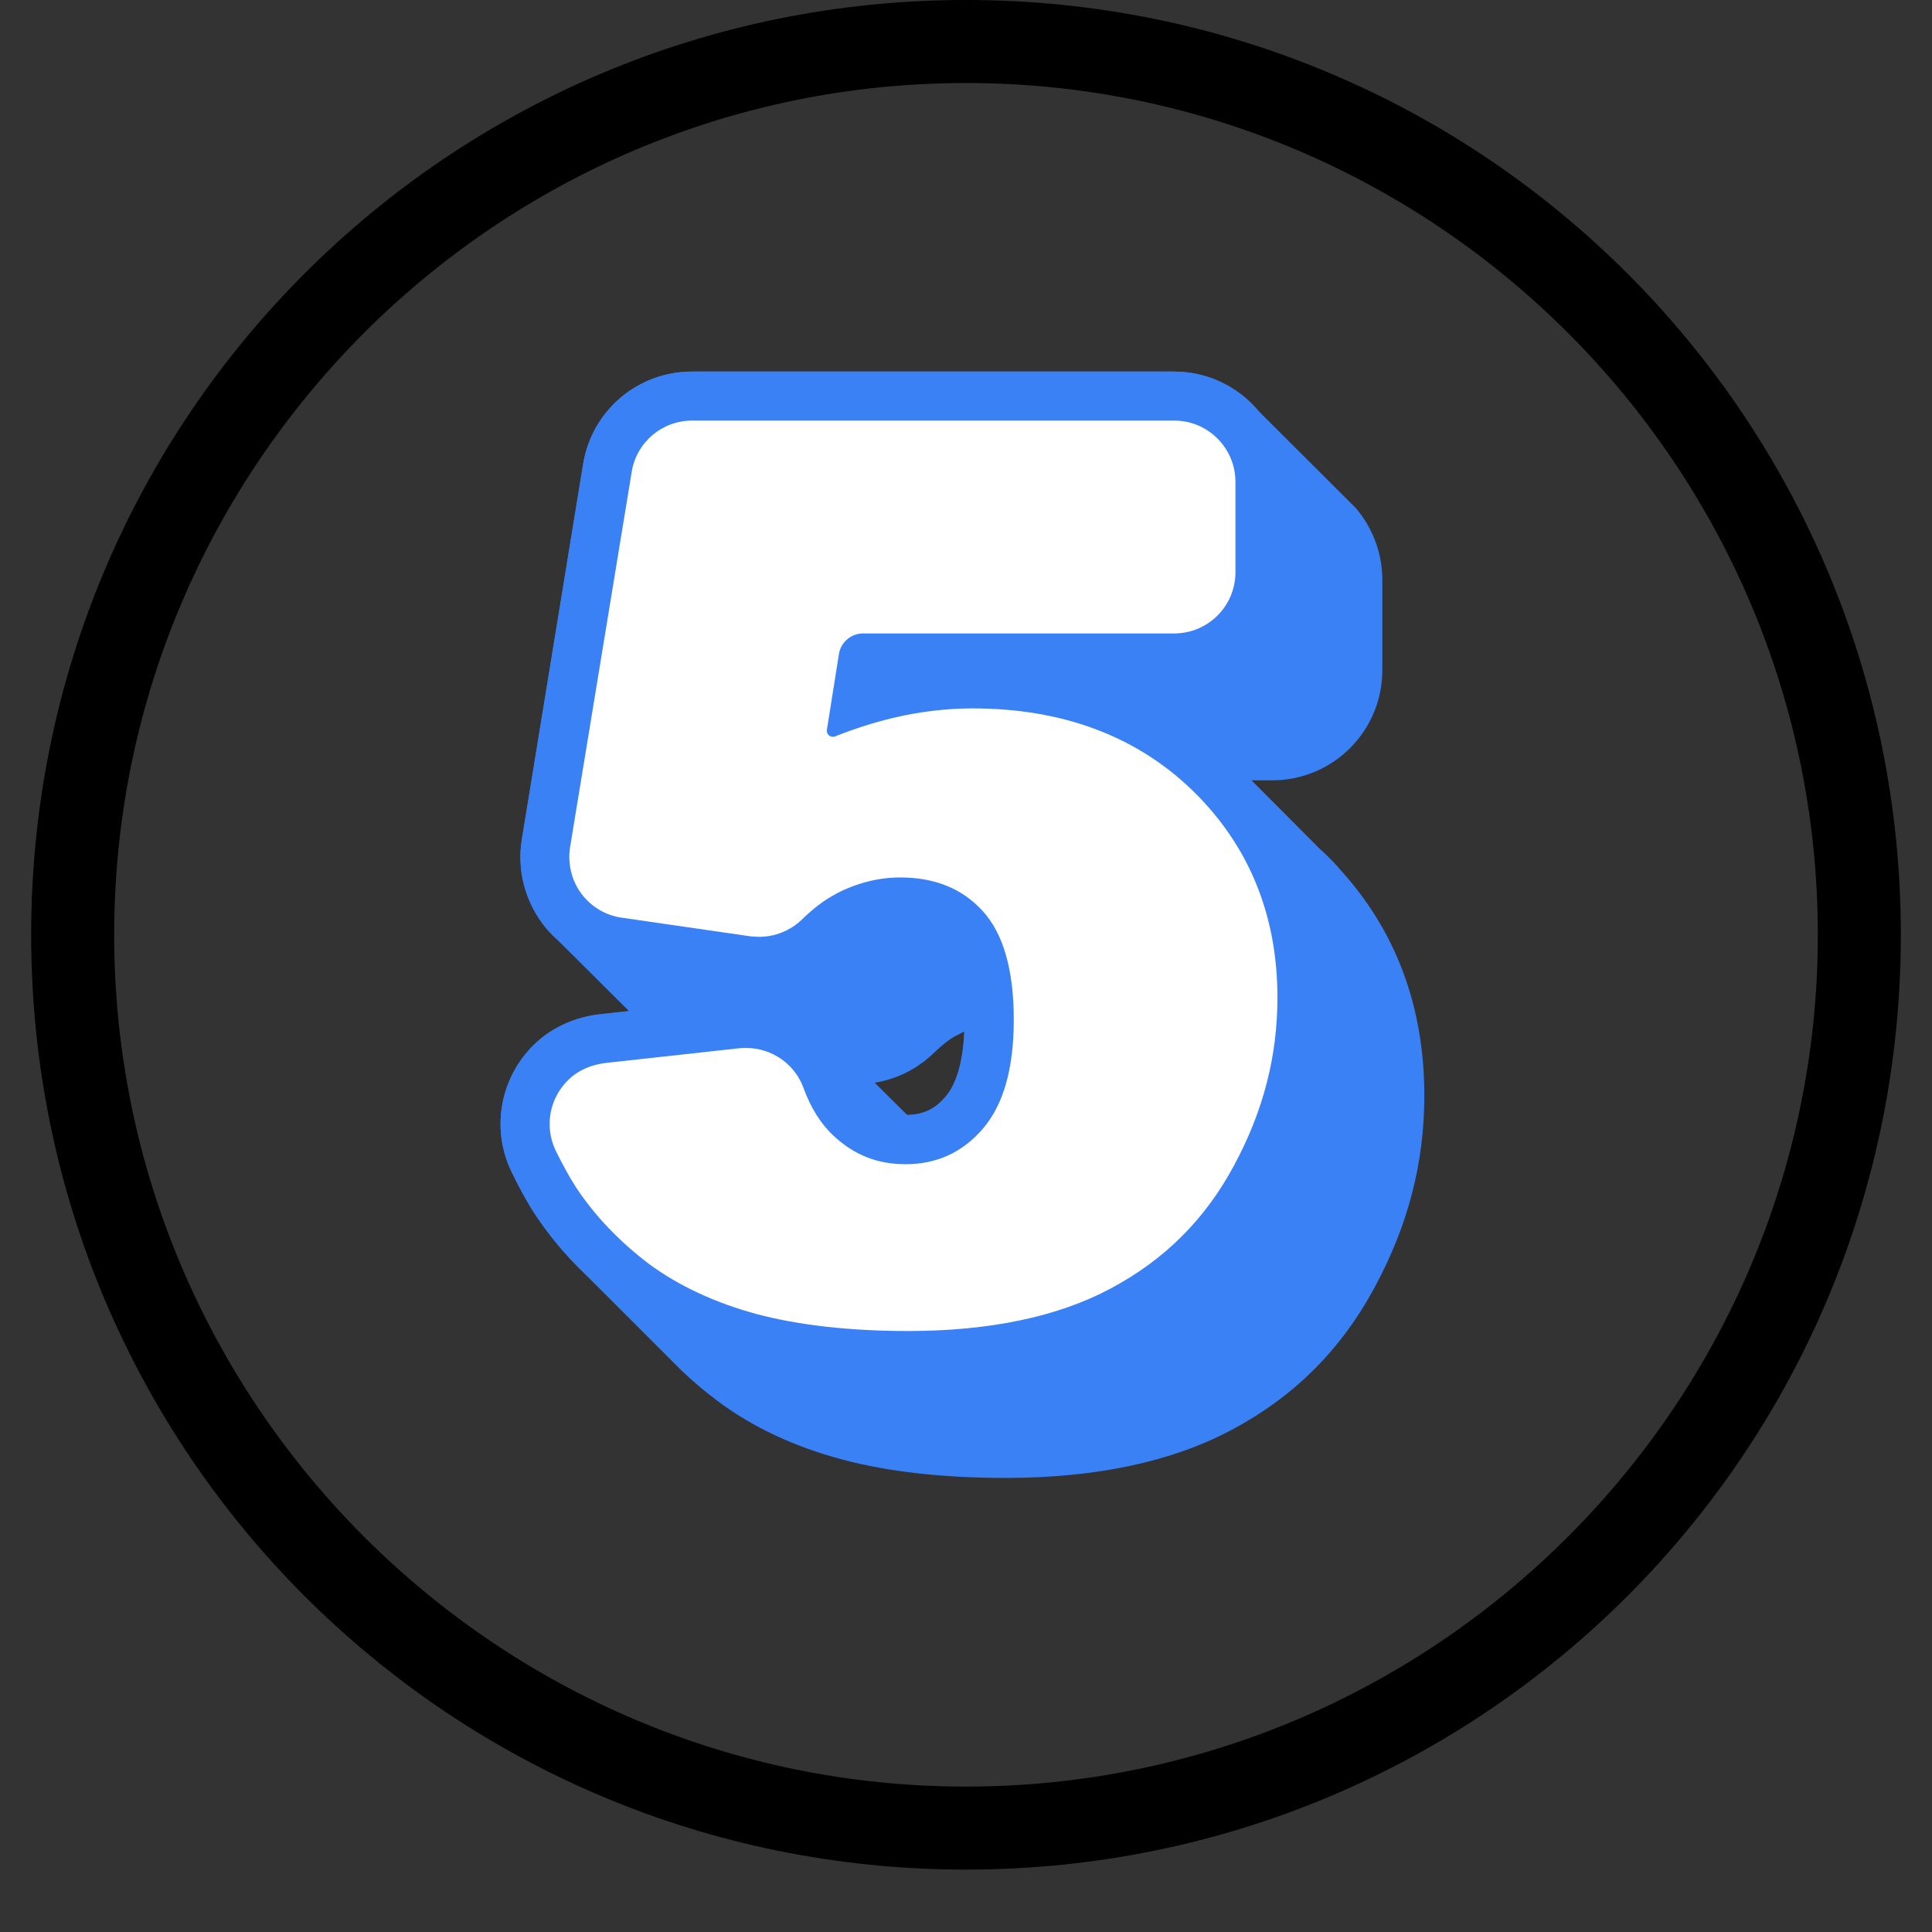
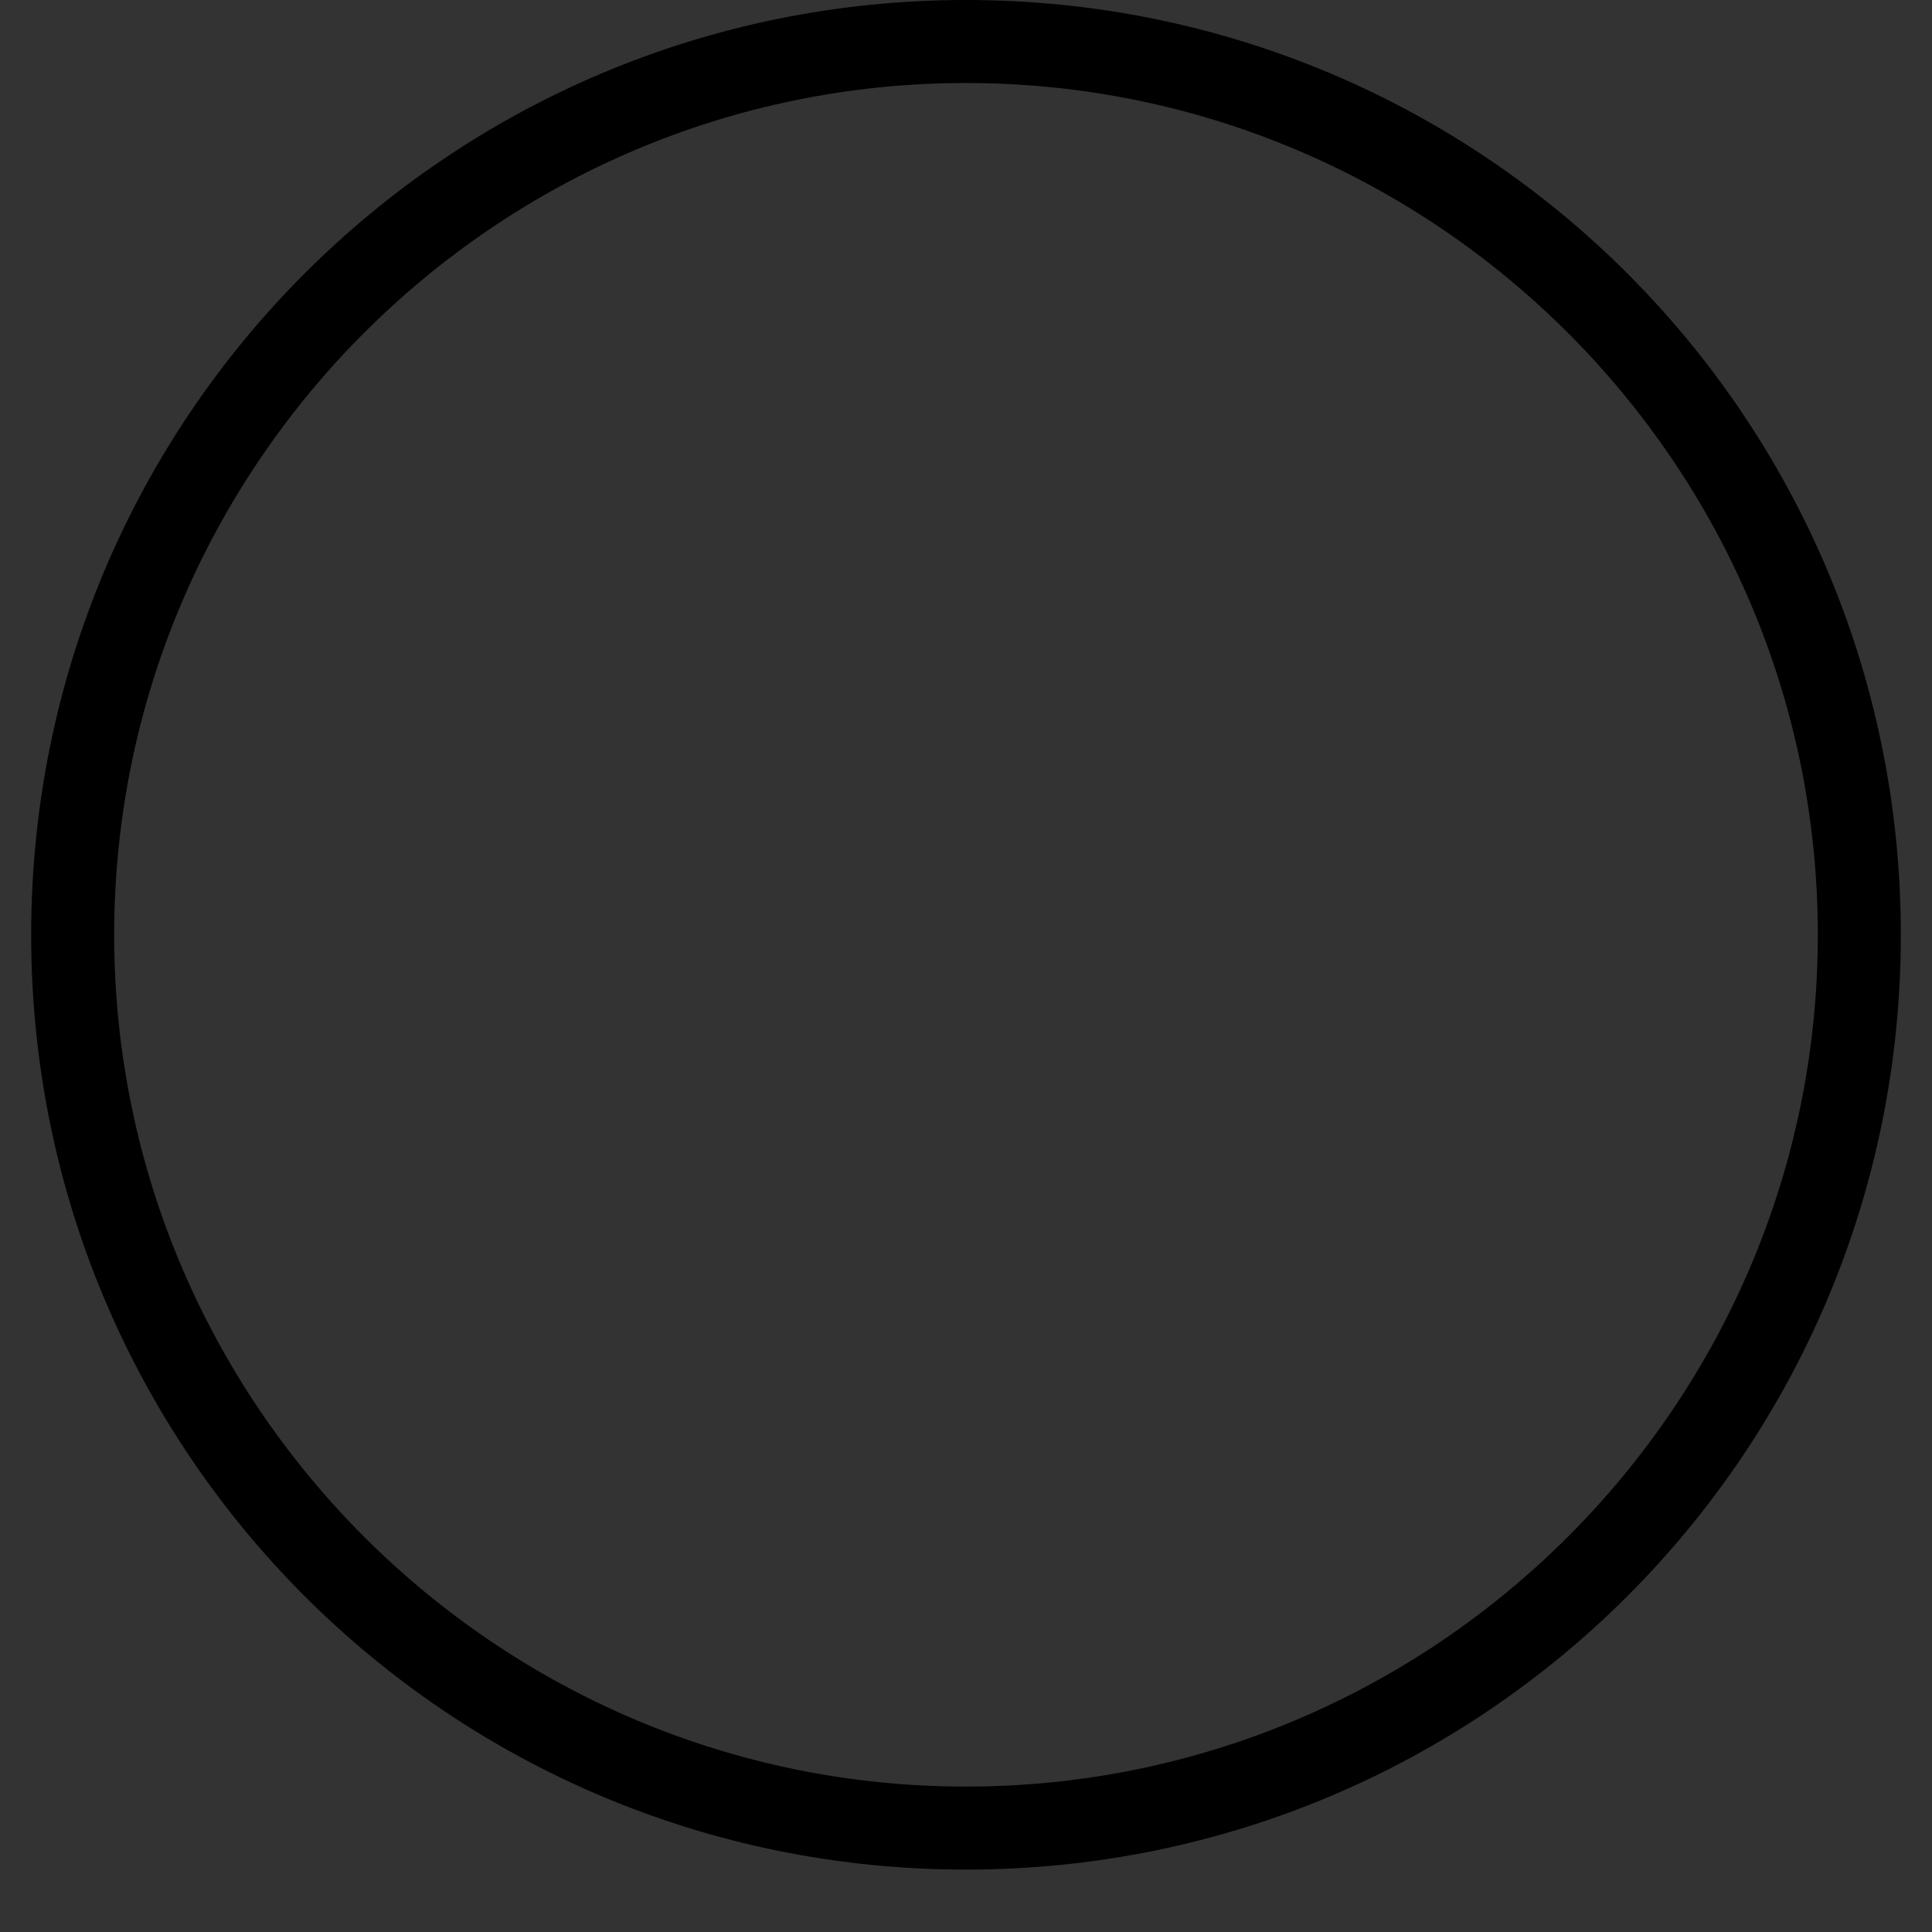
<svg xmlns="http://www.w3.org/2000/svg" width="40" viewBox="0 0 30 30" height="40" preserveAspectRatio="xMidYMid meet">
  <rect x="0" y="0" width="30" height="30" fill="#333333" stroke="none" />
  <defs>
    <clipPath id="14cd086c3f">
-       <path d="M 7.609 5.77 L 22.125 5.77 L 22.125 23 L 7.609 23 Z M 7.609 5.77 " />
-     </clipPath>
+       </clipPath>
    <clipPath id="7980b1a5b1">
      <path d="M 7.609 5.77 L 21 5.77 L 21 22 L 7.609 22 Z M 7.609 5.77 " />
    </clipPath>
    <clipPath id="4eb341c42f">
      <path d="M 0.484 0 L 29.516 0 L 29.516 29.031 L 0.484 29.031 Z M 0.484 0 " />
    </clipPath>
  </defs>
  <g id="8c146eacb5">
    <g clip-rule="nonzero" clip-path="url(#14cd086c3f)">
-       <path style=" stroke:none;fill-rule:nonzero;fill:#3b81f6;fill-opacity:1;" d="M 20.793 13.484 L 20.789 13.477 C 20.719 13.398 20.645 13.324 20.57 13.25 C 20.539 13.223 20.516 13.199 20.484 13.172 L 19.434 12.117 L 19.754 12.117 C 20.699 12.117 21.465 11.352 21.465 10.406 L 21.465 9.004 C 21.465 8.582 21.309 8.191 21.055 7.891 L 19.531 6.371 C 19.219 6.004 18.75 5.77 18.23 5.77 L 10.746 5.77 C 9.902 5.77 9.191 6.375 9.055 7.203 L 8.102 13.035 C 8.027 13.484 8.141 13.953 8.41 14.324 C 8.477 14.418 8.555 14.504 8.641 14.578 L 8.66 14.598 L 9.766 15.699 L 9.332 15.746 C 8.941 15.789 8.59 15.945 8.32 16.195 C 7.773 16.707 7.617 17.508 7.938 18.184 C 8.051 18.422 8.172 18.648 8.305 18.852 C 8.52 19.176 8.77 19.48 9.059 19.758 L 10.578 21.277 C 10.75 21.441 10.938 21.602 11.137 21.75 C 11.676 22.156 12.332 22.465 13.082 22.664 C 13.797 22.855 14.648 22.949 15.621 22.949 C 17.016 22.949 18.195 22.699 19.125 22.203 C 20.098 21.684 20.828 20.957 21.352 19.977 C 21.867 19.02 22.117 18.051 22.117 17.012 C 22.117 15.625 21.672 14.441 20.793 13.484 Z M 10.023 15.957 L 10.184 16.117 C 10.125 16.07 10.07 16.016 10.023 15.957 Z M 14.68 17.031 C 14.52 17.223 14.332 17.309 14.086 17.312 L 13.582 16.812 C 13.926 16.758 14.242 16.598 14.496 16.355 C 14.676 16.18 14.793 16.109 14.844 16.082 L 14.863 16.074 C 14.898 16.055 14.938 16.035 14.973 16.02 C 14.953 16.484 14.852 16.832 14.68 17.031 Z M 14.68 17.031 " />
-     </g>
+       </g>
    <g clip-rule="nonzero" clip-path="url(#7980b1a5b1)">
-       <path style=" stroke:none;fill-rule:nonzero;fill:#3b81f6;fill-opacity:1;" d="M 14.098 21.426 C 13.129 21.426 12.273 21.332 11.559 21.141 C 10.809 20.941 10.152 20.637 9.613 20.23 C 9.082 19.828 8.645 19.367 8.309 18.852 C 8.176 18.648 8.051 18.422 7.938 18.184 C 7.617 17.508 7.773 16.707 8.32 16.195 C 8.59 15.945 8.941 15.789 9.332 15.75 L 11.398 15.523 C 11.461 15.516 11.523 15.512 11.586 15.512 C 12.305 15.512 12.949 15.969 13.195 16.645 C 13.262 16.832 13.355 16.98 13.465 17.082 C 13.641 17.246 13.816 17.316 14.062 17.316 C 14.32 17.316 14.516 17.23 14.684 17.031 C 14.879 16.805 14.98 16.391 14.98 15.832 C 14.98 15.078 14.805 14.773 14.699 14.66 C 14.59 14.543 14.398 14.387 13.98 14.387 C 13.766 14.387 13.551 14.441 13.344 14.551 L 13.324 14.562 C 13.273 14.59 13.156 14.66 12.977 14.832 C 12.656 15.141 12.234 15.312 11.789 15.312 C 11.707 15.312 11.625 15.309 11.547 15.297 L 9.551 15.008 C 9.098 14.945 8.68 14.695 8.414 14.324 C 8.145 13.957 8.031 13.488 8.105 13.035 L 9.055 7.207 C 9.191 6.375 9.902 5.77 10.746 5.77 L 18.234 5.77 C 19.176 5.77 19.945 6.539 19.945 7.484 L 19.945 8.887 C 19.945 9.828 19.176 10.598 18.234 10.598 L 17.25 10.598 C 17.926 10.848 18.527 11.227 19.051 11.73 C 20.074 12.727 20.598 13.992 20.598 15.488 C 20.598 16.527 20.348 17.5 19.832 18.453 C 19.305 19.434 18.574 20.164 17.605 20.68 C 16.672 21.176 15.492 21.426 14.098 21.426 Z M 14.098 21.426 " />
-     </g>
-     <path style=" stroke:none;fill-rule:nonzero;fill:#ffffff;fill-opacity:1;" d="M 15.102 11 C 14.691 11 14.27 11.051 13.848 11.152 C 13.559 11.223 13.266 11.316 12.969 11.434 C 12.902 11.461 12.828 11.406 12.84 11.332 L 13.027 10.156 C 13.055 9.973 13.215 9.836 13.402 9.836 L 18.234 9.836 C 18.758 9.836 19.184 9.41 19.184 8.887 L 19.184 7.484 C 19.184 6.957 18.758 6.531 18.234 6.531 L 10.746 6.531 C 10.281 6.531 9.883 6.867 9.809 7.328 L 8.852 13.156 C 8.812 13.41 8.875 13.668 9.023 13.871 C 9.176 14.078 9.402 14.215 9.656 14.25 L 11.652 14.539 C 11.699 14.543 11.746 14.547 11.789 14.547 C 12.031 14.547 12.27 14.453 12.449 14.281 C 12.637 14.098 12.816 13.965 12.977 13.883 C 12.98 13.883 12.984 13.879 12.988 13.875 C 13.305 13.711 13.641 13.625 13.98 13.625 C 14.512 13.625 14.941 13.797 15.258 14.145 C 15.578 14.492 15.742 15.062 15.742 15.832 C 15.742 16.602 15.578 17.156 15.262 17.527 C 14.945 17.895 14.543 18.078 14.062 18.078 C 13.625 18.078 13.262 17.934 12.945 17.637 C 12.746 17.453 12.59 17.203 12.48 16.902 C 12.344 16.52 11.984 16.273 11.586 16.273 C 11.551 16.273 11.52 16.273 11.48 16.277 L 9.418 16.504 C 9.207 16.527 9 16.605 8.844 16.75 C 8.527 17.043 8.453 17.492 8.625 17.859 C 8.727 18.066 8.832 18.262 8.945 18.438 C 9.234 18.875 9.613 19.273 10.07 19.621 C 10.535 19.965 11.102 20.23 11.754 20.406 C 12.406 20.578 13.195 20.668 14.102 20.668 C 15.371 20.668 16.43 20.445 17.246 20.008 C 18.082 19.562 18.711 18.938 19.164 18.094 C 19.617 17.25 19.836 16.402 19.836 15.488 C 19.836 14.207 19.391 13.125 18.52 12.277 C 17.648 11.43 16.496 11 15.105 11 Z M 15.102 11 " />
+       </g>
    <g clip-rule="nonzero" clip-path="url(#4eb341c42f)">
      <path style=" stroke:none;fill-rule:nonzero;fill:#000000;fill-opacity:1;" d="M 15 0 C 6.969 0 0.484 6.484 0.484 14.516 C 0.484 22.547 6.969 29.031 15 29.031 C 23.031 29.031 29.516 22.547 29.516 14.516 C 29.516 6.484 23.031 0 15 0 Z M 15 27.742 C 7.711 27.742 1.773 21.805 1.773 14.516 C 1.773 7.227 7.711 1.289 15 1.289 C 22.289 1.289 28.227 7.227 28.227 14.516 C 28.227 21.805 22.289 27.742 15 27.742 Z M 15 27.742 " />
    </g>
  </g>
</svg>